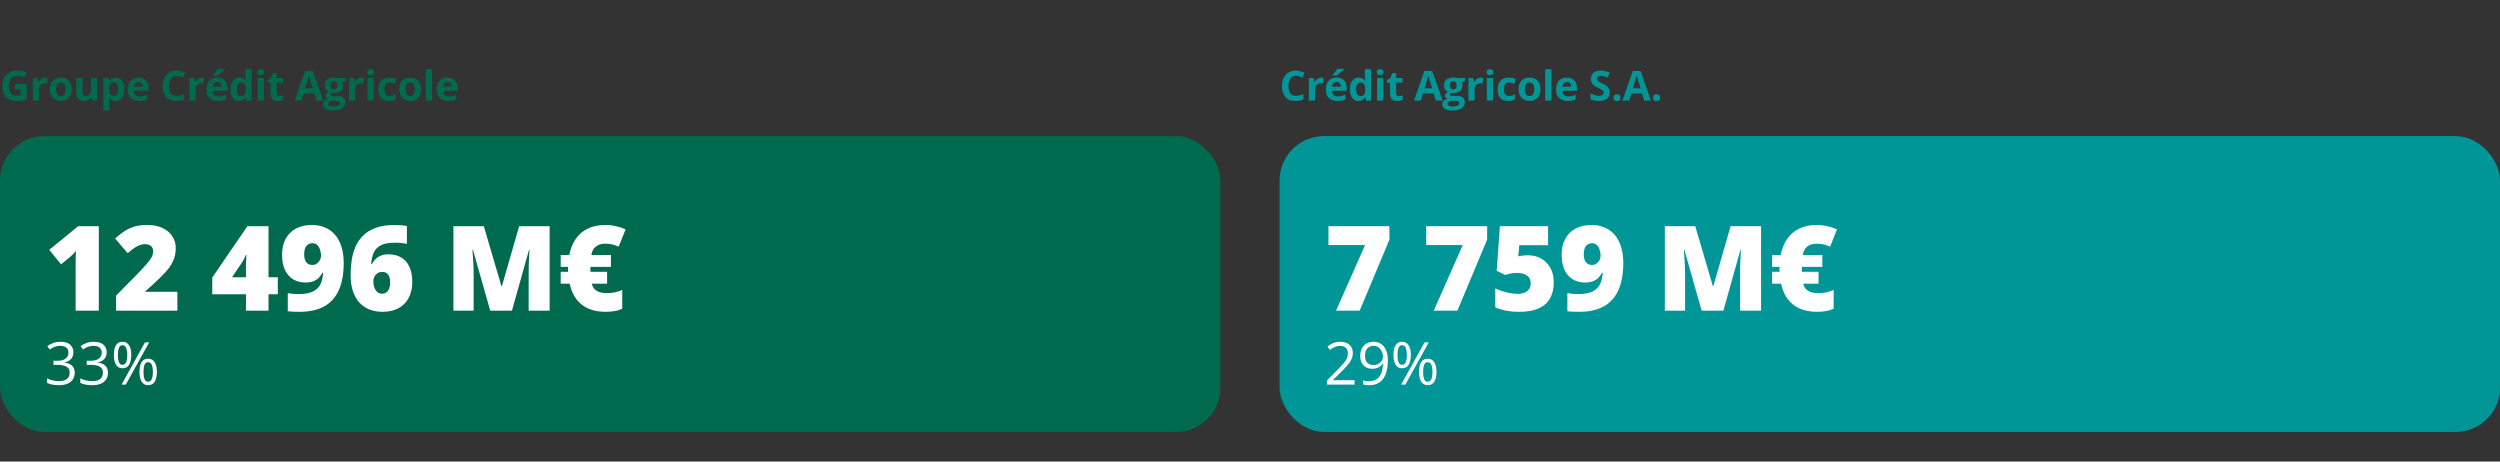
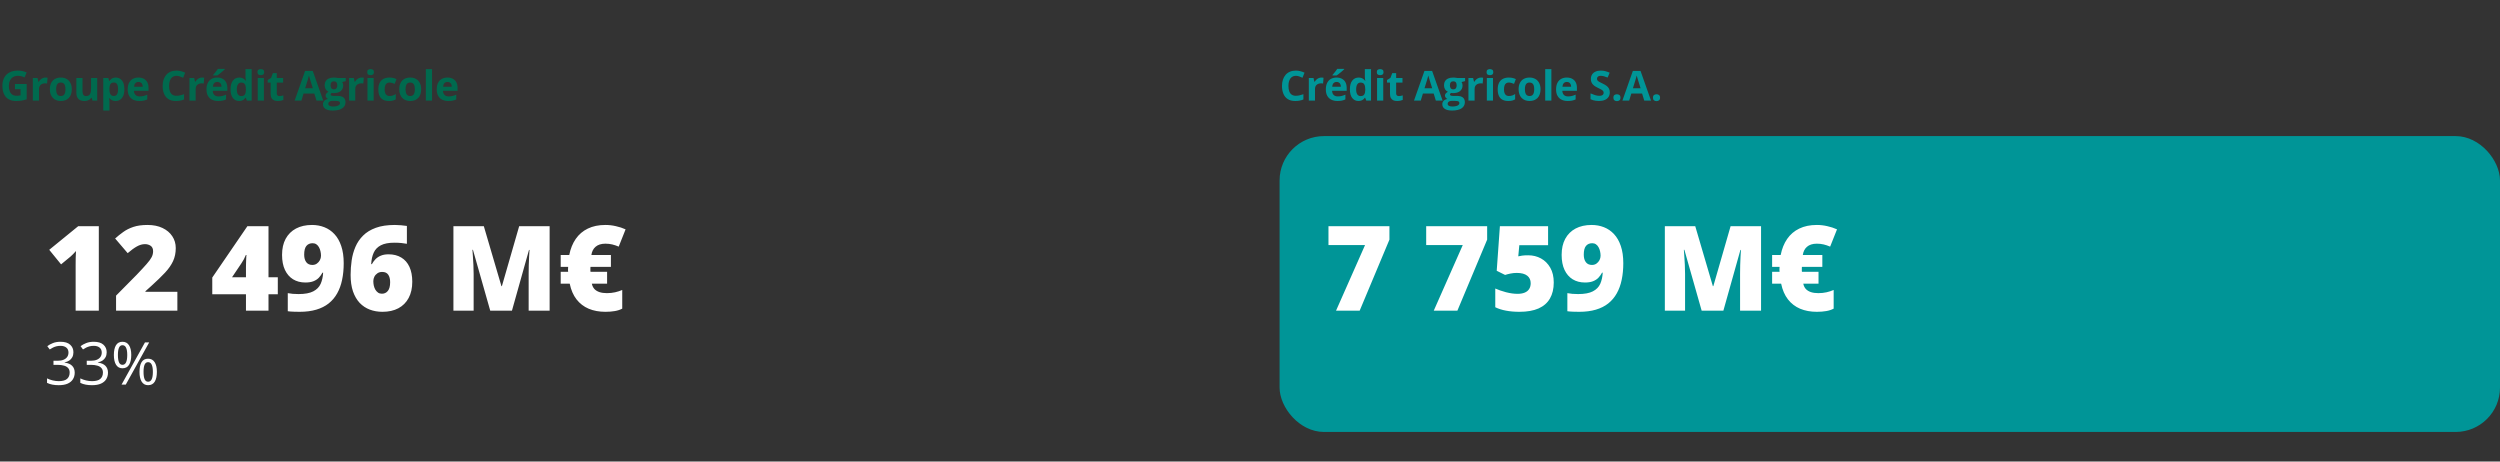
<svg xmlns="http://www.w3.org/2000/svg" width="845" height="156" viewBox="0 0 845 156" fill="none">
  <rect x="0" y="0" width="845" height="156" fill="#333333" stroke="none" />
  <path d="M5.052 28.388H9.017V33.569C8.493 33.742 7.948 33.882 7.383 33.986C6.818 34.087 6.177 34.137 5.462 34.137C4.468 34.137 3.625 33.941 2.933 33.549C2.24 33.157 1.714 32.578 1.354 31.812C0.993 31.047 0.813 30.106 0.813 28.989C0.813 27.941 1.014 27.034 1.415 26.269C1.821 25.503 2.411 24.91 3.186 24.491C3.965 24.072 4.915 23.862 6.036 23.862C6.565 23.862 7.087 23.919 7.602 24.033C8.117 24.147 8.584 24.295 9.003 24.477L8.299 26.173C7.993 26.018 7.645 25.888 7.253 25.783C6.861 25.678 6.451 25.626 6.022 25.626C5.407 25.626 4.872 25.767 4.416 26.05C3.965 26.332 3.614 26.729 3.363 27.239C3.117 27.745 2.994 28.342 2.994 29.03C2.994 29.682 3.083 30.261 3.261 30.767C3.438 31.268 3.719 31.662 4.102 31.949C4.484 32.232 4.983 32.373 5.599 32.373C5.899 32.373 6.152 32.359 6.357 32.332C6.567 32.3 6.763 32.268 6.945 32.236V30.151H5.052V28.388ZM15.364 26.214C15.469 26.214 15.589 26.221 15.726 26.234C15.867 26.244 15.981 26.257 16.068 26.275L15.911 28.23C15.842 28.208 15.744 28.192 15.617 28.183C15.494 28.169 15.387 28.162 15.296 28.162C15.027 28.162 14.765 28.196 14.509 28.265C14.259 28.333 14.033 28.445 13.833 28.6C13.632 28.75 13.473 28.951 13.354 29.201C13.24 29.447 13.183 29.75 13.183 30.11V34H11.098V26.357H12.677L12.985 27.643H13.088C13.238 27.383 13.425 27.146 13.648 26.932C13.876 26.713 14.133 26.54 14.421 26.412C14.712 26.28 15.027 26.214 15.364 26.214ZM24.261 30.165C24.261 30.803 24.174 31.368 24.001 31.86C23.833 32.352 23.584 32.77 23.256 33.111C22.933 33.449 22.541 33.704 22.08 33.877C21.625 34.05 21.11 34.137 20.535 34.137C19.998 34.137 19.503 34.05 19.052 33.877C18.605 33.704 18.216 33.449 17.883 33.111C17.555 32.77 17.3 32.352 17.117 31.86C16.94 31.368 16.851 30.803 16.851 30.165C16.851 29.317 17.001 28.6 17.302 28.012C17.603 27.424 18.031 26.977 18.587 26.672C19.143 26.366 19.806 26.214 20.576 26.214C21.292 26.214 21.925 26.366 22.477 26.672C23.033 26.977 23.468 27.424 23.782 28.012C24.102 28.6 24.261 29.317 24.261 30.165ZM18.977 30.165C18.977 30.666 19.032 31.088 19.141 31.43C19.25 31.771 19.421 32.029 19.654 32.202C19.886 32.375 20.189 32.462 20.563 32.462C20.932 32.462 21.23 32.375 21.458 32.202C21.691 32.029 21.859 31.771 21.964 31.43C22.073 31.088 22.128 30.666 22.128 30.165C22.128 29.659 22.073 29.24 21.964 28.907C21.859 28.57 21.691 28.317 21.458 28.148C21.226 27.98 20.923 27.895 20.549 27.895C19.998 27.895 19.597 28.085 19.346 28.463C19.1 28.841 18.977 29.409 18.977 30.165ZM32.857 26.357V34H31.258L30.977 33.023H30.868C30.704 33.282 30.499 33.494 30.253 33.658C30.007 33.822 29.736 33.943 29.439 34.02C29.143 34.098 28.835 34.137 28.517 34.137C27.97 34.137 27.493 34.041 27.088 33.85C26.682 33.654 26.366 33.351 26.138 32.94C25.914 32.53 25.803 31.997 25.803 31.341V26.357H27.888V30.821C27.888 31.368 27.986 31.781 28.182 32.059C28.378 32.337 28.69 32.476 29.118 32.476C29.542 32.476 29.875 32.38 30.116 32.188C30.358 31.992 30.526 31.708 30.622 31.334C30.722 30.956 30.772 30.495 30.772 29.953V26.357H32.857ZM39.157 26.214C40.018 26.214 40.713 26.549 41.242 27.219C41.775 27.889 42.042 28.871 42.042 30.165C42.042 31.031 41.916 31.76 41.666 32.352C41.415 32.94 41.069 33.385 40.627 33.685C40.184 33.986 39.676 34.137 39.102 34.137C38.733 34.137 38.416 34.091 38.152 34C37.888 33.904 37.662 33.783 37.475 33.638C37.288 33.487 37.127 33.328 36.99 33.159H36.88C36.917 33.342 36.944 33.528 36.962 33.72C36.981 33.911 36.99 34.098 36.99 34.28V37.363H34.905V26.357H36.6L36.894 27.349H36.99C37.127 27.144 37.293 26.954 37.489 26.781C37.685 26.608 37.919 26.471 38.193 26.371C38.471 26.266 38.792 26.214 39.157 26.214ZM38.487 27.882C38.122 27.882 37.833 27.957 37.619 28.107C37.404 28.258 37.247 28.483 37.147 28.784C37.051 29.085 36.999 29.465 36.99 29.926V30.151C36.99 30.644 37.035 31.061 37.127 31.402C37.222 31.744 37.38 32.004 37.598 32.182C37.822 32.359 38.127 32.448 38.514 32.448C38.833 32.448 39.095 32.359 39.3 32.182C39.505 32.004 39.658 31.744 39.758 31.402C39.863 31.056 39.916 30.634 39.916 30.138C39.916 29.39 39.799 28.828 39.567 28.449C39.334 28.071 38.974 27.882 38.487 27.882ZM46.776 26.214C47.482 26.214 48.09 26.351 48.601 26.624C49.111 26.893 49.505 27.285 49.783 27.8C50.061 28.315 50.2 28.944 50.2 29.686V30.698H45.272C45.294 31.286 45.47 31.749 45.798 32.086C46.131 32.419 46.591 32.585 47.179 32.585C47.666 32.585 48.113 32.535 48.519 32.435C48.924 32.334 49.341 32.184 49.77 31.983V33.597C49.392 33.783 48.995 33.92 48.58 34.007C48.17 34.093 47.671 34.137 47.083 34.137C46.318 34.137 45.639 33.995 45.046 33.713C44.458 33.43 43.996 33 43.658 32.421C43.326 31.842 43.159 31.113 43.159 30.233C43.159 29.34 43.31 28.597 43.611 28.005C43.916 27.408 44.34 26.961 44.882 26.665C45.424 26.364 46.056 26.214 46.776 26.214ZM46.789 27.697C46.384 27.697 46.046 27.827 45.778 28.087C45.513 28.347 45.361 28.755 45.319 29.311H48.245C48.241 29.001 48.184 28.725 48.074 28.483C47.97 28.242 47.81 28.05 47.596 27.909C47.386 27.768 47.117 27.697 46.789 27.697ZM59.662 25.626C59.256 25.626 58.896 25.706 58.581 25.865C58.272 26.02 58.01 26.246 57.795 26.542C57.586 26.838 57.426 27.196 57.317 27.615C57.208 28.035 57.153 28.506 57.153 29.03C57.153 29.737 57.239 30.34 57.413 30.842C57.59 31.338 57.864 31.719 58.233 31.983C58.602 32.243 59.078 32.373 59.662 32.373C60.067 32.373 60.473 32.328 60.878 32.236C61.289 32.145 61.733 32.015 62.211 31.847V33.624C61.769 33.806 61.334 33.936 60.906 34.014C60.477 34.096 59.997 34.137 59.463 34.137C58.433 34.137 57.586 33.925 56.92 33.501C56.26 33.073 55.77 32.476 55.451 31.71C55.132 30.94 54.972 30.042 54.972 29.017C54.972 28.26 55.075 27.567 55.28 26.939C55.485 26.31 55.786 25.765 56.182 25.305C56.579 24.844 57.069 24.489 57.652 24.238C58.235 23.988 58.905 23.862 59.662 23.862C60.158 23.862 60.655 23.926 61.152 24.054C61.653 24.177 62.132 24.348 62.587 24.566L61.904 26.289C61.53 26.111 61.154 25.956 60.776 25.824C60.398 25.692 60.026 25.626 59.662 25.626ZM68.306 26.214C68.411 26.214 68.531 26.221 68.668 26.234C68.809 26.244 68.923 26.257 69.01 26.275L68.853 28.23C68.784 28.208 68.686 28.192 68.559 28.183C68.436 28.169 68.329 28.162 68.237 28.162C67.969 28.162 67.707 28.196 67.451 28.265C67.201 28.333 66.975 28.445 66.775 28.6C66.574 28.75 66.415 28.951 66.296 29.201C66.182 29.447 66.125 29.75 66.125 30.11V34H64.04V26.357H65.619L65.927 27.643H66.029C66.18 27.383 66.367 27.146 66.59 26.932C66.818 26.713 67.075 26.54 67.362 26.412C67.654 26.28 67.969 26.214 68.306 26.214ZM73.409 26.214C74.115 26.214 74.724 26.351 75.234 26.624C75.745 26.893 76.139 27.285 76.417 27.8C76.695 28.315 76.834 28.944 76.834 29.686V30.698H71.905C71.928 31.286 72.103 31.749 72.431 32.086C72.764 32.419 73.224 32.585 73.812 32.585C74.3 32.585 74.746 32.535 75.152 32.435C75.558 32.334 75.975 32.184 76.403 31.983V33.597C76.025 33.783 75.628 33.92 75.214 34.007C74.803 34.093 74.305 34.137 73.717 34.137C72.951 34.137 72.272 33.995 71.68 33.713C71.092 33.43 70.629 33 70.292 32.421C69.959 31.842 69.793 31.113 69.793 30.233C69.793 29.34 69.943 28.597 70.244 28.005C70.549 27.408 70.973 26.961 71.515 26.665C72.058 26.364 72.689 26.214 73.409 26.214ZM73.423 27.697C73.017 27.697 72.68 27.827 72.411 28.087C72.147 28.347 71.994 28.755 71.953 29.311H74.879C74.874 29.001 74.817 28.725 74.708 28.483C74.603 28.242 74.443 28.05 74.229 27.909C74.02 27.768 73.751 27.697 73.423 27.697ZM75.993 23.274V23.418C75.861 23.546 75.688 23.703 75.473 23.89C75.259 24.076 75.029 24.273 74.783 24.477C74.537 24.678 74.295 24.872 74.058 25.059C73.821 25.241 73.614 25.394 73.436 25.517H72.049V25.332C72.199 25.159 72.372 24.954 72.568 24.717C72.769 24.475 72.967 24.227 73.163 23.972C73.359 23.716 73.523 23.484 73.655 23.274H75.993ZM80.809 34.137C79.957 34.137 79.262 33.804 78.724 33.139C78.191 32.469 77.924 31.487 77.924 30.192C77.924 28.884 78.195 27.895 78.738 27.226C79.28 26.551 79.989 26.214 80.864 26.214C81.228 26.214 81.549 26.264 81.828 26.364C82.106 26.465 82.345 26.599 82.545 26.768C82.75 26.936 82.924 27.125 83.065 27.335H83.133C83.106 27.189 83.072 26.975 83.031 26.692C82.994 26.405 82.976 26.111 82.976 25.811V23.363H85.068V34H83.468L83.065 33.009H82.976C82.844 33.218 82.677 33.41 82.477 33.583C82.281 33.752 82.046 33.886 81.773 33.986C81.499 34.087 81.178 34.137 80.809 34.137ZM81.54 32.476C82.11 32.476 82.511 32.307 82.744 31.97C82.981 31.628 83.106 31.115 83.12 30.432V30.206C83.12 29.463 83.006 28.896 82.778 28.504C82.55 28.107 82.126 27.909 81.506 27.909C81.046 27.909 80.686 28.107 80.426 28.504C80.166 28.9 80.037 29.472 80.037 30.22C80.037 30.967 80.166 31.53 80.426 31.908C80.691 32.286 81.062 32.476 81.54 32.476ZM89.193 26.357V34H87.108V26.357H89.193ZM88.154 23.363C88.464 23.363 88.731 23.436 88.954 23.582C89.177 23.723 89.289 23.99 89.289 24.382C89.289 24.769 89.177 25.038 88.954 25.189C88.731 25.334 88.464 25.407 88.154 25.407C87.84 25.407 87.571 25.334 87.348 25.189C87.129 25.038 87.02 24.769 87.02 24.382C87.02 23.99 87.129 23.723 87.348 23.582C87.571 23.436 87.84 23.363 88.154 23.363ZM94.468 32.476C94.695 32.476 94.916 32.453 95.13 32.407C95.349 32.362 95.566 32.305 95.78 32.236V33.788C95.557 33.888 95.279 33.97 94.946 34.034C94.618 34.102 94.258 34.137 93.866 34.137C93.41 34.137 93 34.064 92.635 33.918C92.275 33.768 91.991 33.51 91.781 33.145C91.576 32.776 91.473 32.264 91.473 31.607V27.923H90.475V27.041L91.624 26.344L92.225 24.73H93.558V26.357H95.698V27.923H93.558V31.607C93.558 31.899 93.64 32.118 93.804 32.264C93.973 32.405 94.194 32.476 94.468 32.476ZM106.971 34L106.246 31.621H102.603L101.878 34H99.595L103.122 23.965H105.713L109.254 34H106.971ZM105.74 29.844L105.016 27.52C104.97 27.365 104.908 27.166 104.831 26.925C104.758 26.679 104.683 26.43 104.605 26.18C104.533 25.924 104.473 25.703 104.428 25.517C104.382 25.703 104.318 25.936 104.236 26.214C104.159 26.487 104.084 26.747 104.011 26.993C103.938 27.239 103.885 27.415 103.853 27.52L103.136 29.844H105.74ZM112.45 37.363C111.383 37.363 110.568 37.176 110.003 36.803C109.442 36.434 109.162 35.914 109.162 35.244C109.162 34.784 109.305 34.399 109.592 34.089C109.879 33.779 110.301 33.558 110.857 33.426C110.643 33.335 110.456 33.187 110.296 32.981C110.137 32.772 110.057 32.551 110.057 32.318C110.057 32.027 110.142 31.785 110.31 31.594C110.479 31.398 110.723 31.206 111.042 31.02C110.641 30.846 110.322 30.568 110.085 30.186C109.852 29.803 109.736 29.352 109.736 28.832C109.736 28.276 109.857 27.804 110.098 27.417C110.344 27.025 110.7 26.727 111.165 26.521C111.634 26.316 112.204 26.214 112.874 26.214C113.015 26.214 113.179 26.223 113.366 26.241C113.553 26.259 113.724 26.28 113.879 26.303C114.038 26.326 114.145 26.344 114.2 26.357H116.866V27.417L115.67 27.725C115.779 27.893 115.861 28.073 115.916 28.265C115.97 28.456 115.998 28.659 115.998 28.873C115.998 29.693 115.711 30.334 115.136 30.794C114.567 31.25 113.774 31.477 112.757 31.477C112.516 31.464 112.288 31.446 112.074 31.423C111.969 31.505 111.889 31.591 111.835 31.683C111.78 31.774 111.753 31.869 111.753 31.97C111.753 32.07 111.794 32.154 111.876 32.223C111.962 32.286 112.09 32.337 112.258 32.373C112.432 32.405 112.646 32.421 112.901 32.421H114.2C115.038 32.421 115.676 32.601 116.114 32.961C116.556 33.321 116.777 33.85 116.777 34.547C116.777 35.44 116.403 36.133 115.656 36.625C114.913 37.117 113.844 37.363 112.45 37.363ZM112.539 36.003C113.035 36.003 113.462 35.955 113.817 35.859C114.177 35.768 114.453 35.636 114.644 35.463C114.836 35.294 114.931 35.092 114.931 34.855C114.931 34.663 114.874 34.51 114.76 34.397C114.651 34.287 114.482 34.21 114.254 34.164C114.031 34.118 113.744 34.096 113.393 34.096H112.313C112.058 34.096 111.828 34.137 111.623 34.219C111.422 34.301 111.263 34.415 111.144 34.56C111.026 34.711 110.966 34.884 110.966 35.08C110.966 35.367 111.103 35.593 111.377 35.757C111.655 35.921 112.042 36.003 112.539 36.003ZM112.874 30.206C113.266 30.206 113.553 30.085 113.735 29.844C113.917 29.602 114.008 29.274 114.008 28.859C114.008 28.399 113.913 28.055 113.721 27.827C113.534 27.595 113.252 27.479 112.874 27.479C112.491 27.479 112.204 27.595 112.012 27.827C111.821 28.055 111.725 28.399 111.725 28.859C111.725 29.274 111.819 29.602 112.005 29.844C112.197 30.085 112.486 30.206 112.874 30.206ZM122.256 26.214C122.361 26.214 122.482 26.221 122.618 26.234C122.76 26.244 122.874 26.257 122.96 26.275L122.803 28.23C122.735 28.208 122.637 28.192 122.509 28.183C122.386 28.169 122.279 28.162 122.188 28.162C121.919 28.162 121.657 28.196 121.402 28.265C121.151 28.333 120.925 28.445 120.725 28.6C120.524 28.75 120.365 28.951 120.246 29.201C120.132 29.447 120.075 29.75 120.075 30.11V34H117.99V26.357H119.57L119.877 27.643H119.98C120.13 27.383 120.317 27.146 120.54 26.932C120.768 26.713 121.026 26.54 121.313 26.412C121.604 26.28 121.919 26.214 122.256 26.214ZM126.293 26.357V34H124.208V26.357H126.293ZM125.254 23.363C125.564 23.363 125.83 23.436 126.054 23.582C126.277 23.723 126.389 23.99 126.389 24.382C126.389 24.769 126.277 25.038 126.054 25.189C125.83 25.334 125.564 25.407 125.254 25.407C124.939 25.407 124.67 25.334 124.447 25.189C124.228 25.038 124.119 24.769 124.119 24.382C124.119 23.99 124.228 23.723 124.447 23.582C124.67 23.436 124.939 23.363 125.254 23.363ZM131.451 34.137C130.694 34.137 130.049 34 129.516 33.727C128.983 33.449 128.577 33.02 128.299 32.441C128.021 31.863 127.882 31.122 127.882 30.22C127.882 29.285 128.04 28.524 128.354 27.936C128.673 27.344 129.113 26.909 129.673 26.631C130.238 26.353 130.892 26.214 131.635 26.214C132.164 26.214 132.62 26.266 133.002 26.371C133.39 26.471 133.727 26.592 134.014 26.733L133.399 28.347C133.071 28.215 132.765 28.107 132.483 28.025C132.2 27.939 131.918 27.895 131.635 27.895C131.271 27.895 130.968 27.982 130.726 28.155C130.485 28.324 130.305 28.579 130.186 28.921C130.068 29.263 130.008 29.691 130.008 30.206C130.008 30.712 130.072 31.131 130.2 31.464C130.327 31.797 130.512 32.045 130.753 32.209C130.995 32.368 131.289 32.448 131.635 32.448C132.068 32.448 132.453 32.391 132.791 32.277C133.128 32.159 133.456 31.995 133.775 31.785V33.569C133.456 33.77 133.121 33.913 132.77 34C132.424 34.091 131.984 34.137 131.451 34.137ZM142.358 30.165C142.358 30.803 142.271 31.368 142.098 31.86C141.929 32.352 141.681 32.77 141.353 33.111C141.029 33.449 140.637 33.704 140.177 33.877C139.721 34.05 139.206 34.137 138.632 34.137C138.094 34.137 137.6 34.05 137.149 33.877C136.702 33.704 136.312 33.449 135.98 33.111C135.652 32.77 135.396 32.352 135.214 31.86C135.036 31.368 134.947 30.803 134.947 30.165C134.947 29.317 135.098 28.6 135.399 28.012C135.699 27.424 136.128 26.977 136.684 26.672C137.24 26.366 137.903 26.214 138.673 26.214C139.388 26.214 140.022 26.366 140.573 26.672C141.129 26.977 141.565 27.424 141.879 28.012C142.198 28.6 142.358 29.317 142.358 30.165ZM137.073 30.165C137.073 30.666 137.128 31.088 137.237 31.43C137.347 31.771 137.518 32.029 137.75 32.202C137.983 32.375 138.286 32.462 138.659 32.462C139.028 32.462 139.327 32.375 139.555 32.202C139.787 32.029 139.956 31.771 140.061 31.43C140.17 31.088 140.225 30.666 140.225 30.165C140.225 29.659 140.17 29.24 140.061 28.907C139.956 28.57 139.787 28.317 139.555 28.148C139.322 27.98 139.019 27.895 138.646 27.895C138.094 27.895 137.693 28.085 137.443 28.463C137.196 28.841 137.073 29.409 137.073 30.165ZM146.025 34H143.94V23.363H146.025V34ZM151.231 26.214C151.937 26.214 152.546 26.351 153.056 26.624C153.567 26.893 153.961 27.285 154.239 27.8C154.517 28.315 154.656 28.944 154.656 29.686V30.698H149.727C149.75 31.286 149.925 31.749 150.253 32.086C150.586 32.419 151.046 32.585 151.634 32.585C152.122 32.585 152.568 32.535 152.974 32.435C153.38 32.334 153.797 32.184 154.225 31.983V33.597C153.847 33.783 153.45 33.92 153.036 34.007C152.625 34.093 152.126 34.137 151.539 34.137C150.773 34.137 150.094 33.995 149.501 33.713C148.914 33.43 148.451 33 148.114 32.421C147.781 31.842 147.615 31.113 147.615 30.233C147.615 29.34 147.765 28.597 148.066 28.005C148.371 27.408 148.795 26.961 149.337 26.665C149.88 26.364 150.511 26.214 151.231 26.214ZM151.245 27.697C150.839 27.697 150.502 27.827 150.233 28.087C149.969 28.347 149.816 28.755 149.775 29.311H152.701C152.696 29.001 152.639 28.725 152.53 28.483C152.425 28.242 152.265 28.05 152.051 27.909C151.842 27.768 151.573 27.697 151.245 27.697Z" fill="#006A4E" />
-   <rect y="46" width="412.5" height="100" rx="15" fill="#006A4E" />
  <path d="M33.398 105H25.566V90.879C25.566 90.618 25.566 90.143 25.566 89.453C25.566 88.75 25.573 87.975 25.586 87.129C25.612 86.283 25.645 85.521 25.684 84.844C25.345 85.247 25.026 85.592 24.727 85.879C24.44 86.165 24.16 86.432 23.887 86.68L20.645 89.356L16.641 84.434L26.445 76.445H33.398V105ZM59.952 105H39.229V99.922L46.202 92.871C47.647 91.361 48.767 90.15 49.561 89.238C50.368 88.327 50.935 87.552 51.26 86.914C51.586 86.276 51.748 85.612 51.748 84.922C51.748 84.076 51.475 83.463 50.928 83.086C50.381 82.708 49.737 82.519 48.995 82.519C48.096 82.519 47.185 82.78 46.26 83.301C45.349 83.809 44.313 84.564 43.155 85.566L38.916 80.606C39.776 79.837 40.687 79.108 41.651 78.418C42.614 77.715 43.754 77.142 45.069 76.699C46.384 76.257 47.985 76.035 49.873 76.035C51.813 76.035 53.493 76.374 54.913 77.051C56.345 77.728 57.452 78.659 58.233 79.844C59.014 81.016 59.405 82.35 59.405 83.848C59.405 85.501 59.099 86.979 58.487 88.281C57.888 89.57 56.983 90.866 55.772 92.168C54.561 93.457 53.05 94.922 51.241 96.562L49.151 98.438V98.633H59.952V105ZM93.898 99.473H90.753V105H83.136V99.473H71.749V93.809L83.624 76.445H90.753V93.711H93.898V99.473ZM83.136 93.711V90.391C83.136 90.091 83.142 89.713 83.156 89.258C83.168 88.802 83.181 88.346 83.195 87.891C83.221 87.422 83.24 87.031 83.253 86.719C83.279 86.393 83.299 86.217 83.312 86.191H83.097C82.85 86.777 82.622 87.266 82.413 87.656C82.205 88.034 81.931 88.483 81.593 89.004L78.429 93.711H83.136ZM116.173 88.965C116.173 91.009 115.991 92.884 115.627 94.59C115.275 96.296 114.722 97.819 113.966 99.16C113.224 100.488 112.267 101.621 111.095 102.559C109.923 103.483 108.524 104.186 106.896 104.668C105.268 105.15 103.393 105.391 101.271 105.391C100.685 105.391 100.002 105.378 99.22 105.352C98.452 105.326 97.801 105.273 97.267 105.195V99.082C97.827 99.173 98.387 99.251 98.947 99.316C99.507 99.368 100.158 99.394 100.9 99.394C103.048 99.394 104.709 99.088 105.88 98.477C107.065 97.865 107.899 97.018 108.38 95.938C108.862 94.844 109.142 93.587 109.22 92.168H108.986C108.647 92.806 108.237 93.379 107.755 93.887C107.274 94.382 106.668 94.772 105.939 95.059C105.21 95.345 104.305 95.488 103.224 95.488C101.623 95.488 100.229 95.124 99.044 94.394C97.873 93.665 96.961 92.611 96.31 91.231C95.659 89.837 95.334 88.144 95.334 86.152C95.334 84.03 95.737 82.22 96.544 80.723C97.365 79.212 98.53 78.053 100.041 77.246C101.564 76.439 103.374 76.035 105.47 76.035C106.955 76.035 108.341 76.289 109.63 76.797C110.933 77.305 112.072 78.086 113.048 79.141C114.025 80.182 114.787 81.517 115.334 83.144C115.893 84.772 116.173 86.712 116.173 88.965ZM105.666 82.207C104.767 82.207 104.064 82.513 103.556 83.125C103.061 83.737 102.814 84.72 102.814 86.074C102.814 87.142 103.048 87.988 103.517 88.613C103.986 89.238 104.676 89.551 105.588 89.551C106.16 89.551 106.662 89.401 107.091 89.102C107.534 88.789 107.879 88.398 108.127 87.93C108.374 87.448 108.498 86.953 108.498 86.445C108.498 85.938 108.439 85.436 108.322 84.941C108.218 84.434 108.048 83.978 107.814 83.574C107.593 83.158 107.3 82.826 106.935 82.578C106.584 82.331 106.16 82.207 105.666 82.207ZM118.508 92.93C118.508 91.289 118.625 89.662 118.859 88.047C119.094 86.419 119.517 84.889 120.129 83.457C120.741 82.012 121.607 80.736 122.727 79.629C123.846 78.509 125.285 77.63 127.043 76.992C128.801 76.354 130.943 76.035 133.469 76.035C134.029 76.035 134.712 76.068 135.52 76.133C136.327 76.198 136.997 76.276 137.531 76.367V82.402C136.997 82.298 136.398 82.213 135.734 82.148C135.07 82.07 134.257 82.031 133.293 82.031C131.366 82.031 129.842 82.324 128.723 82.91C127.616 83.483 126.815 84.31 126.32 85.391C125.826 86.471 125.539 87.767 125.461 89.277H125.695C126.034 88.652 126.444 88.092 126.926 87.598C127.421 87.09 128.026 86.693 128.742 86.406C129.458 86.107 130.324 85.957 131.34 85.957C133.007 85.957 134.439 86.322 135.637 87.051C136.835 87.767 137.753 88.815 138.391 90.195C139.029 91.576 139.348 93.255 139.348 95.234C139.348 97.37 138.938 99.199 138.117 100.723C137.31 102.233 136.151 103.392 134.641 104.199C133.143 104.993 131.353 105.391 129.27 105.391C127.733 105.391 126.307 105.143 124.992 104.648C123.69 104.154 122.551 103.398 121.574 102.383C120.611 101.354 119.855 100.059 119.309 98.496C118.775 96.921 118.508 95.065 118.508 92.93ZM129.094 99.277C129.914 99.277 130.578 98.965 131.086 98.34C131.607 97.715 131.867 96.732 131.867 95.391C131.867 94.31 131.652 93.463 131.223 92.852C130.806 92.227 130.122 91.914 129.172 91.914C128.534 91.914 127.993 92.07 127.551 92.383C127.108 92.682 126.77 93.066 126.535 93.535C126.301 94.004 126.184 94.492 126.184 95C126.184 95.508 126.236 96.016 126.34 96.523C126.457 97.031 126.633 97.493 126.867 97.91C127.115 98.314 127.421 98.646 127.785 98.906C128.15 99.154 128.586 99.277 129.094 99.277ZM165.696 105L159.856 84.434H159.68C159.733 84.967 159.785 85.69 159.837 86.602C159.902 87.513 159.96 88.496 160.012 89.551C160.065 90.606 160.091 91.621 160.091 92.598V105H153.255V76.445H163.528L169.485 96.719H169.641L175.481 76.445H185.774V105H178.684V92.481C178.684 91.582 178.697 90.618 178.723 89.59C178.762 88.548 178.802 87.572 178.841 86.66C178.893 85.736 178.938 85.007 178.977 84.473H178.802L173.04 105H165.696ZM204.632 76.035C205.817 76.035 206.995 76.172 208.167 76.445C209.352 76.706 210.446 77.064 211.448 77.519L209.124 83.359C208.369 83.034 207.633 82.787 206.917 82.617C206.201 82.448 205.439 82.363 204.632 82.363C203.903 82.363 203.258 82.454 202.698 82.637C202.152 82.819 201.683 83.079 201.292 83.418C200.902 83.757 200.589 84.16 200.355 84.629C200.12 85.098 199.964 85.618 199.886 86.191H206.488V90.195H199.593C199.58 90.273 199.567 90.391 199.554 90.547C199.554 90.69 199.554 90.853 199.554 91.035C199.554 91.204 199.554 91.361 199.554 91.504C199.567 91.647 199.58 91.771 199.593 91.875H205.198V95.879H200.042C200.185 96.595 200.472 97.194 200.902 97.676C201.344 98.144 201.917 98.496 202.62 98.731C203.336 98.965 204.17 99.082 205.12 99.082C206.123 99.082 207.054 98.984 207.913 98.789C208.773 98.594 209.573 98.333 210.316 98.008V104.316C209.626 104.694 208.799 104.967 207.835 105.137C206.885 105.306 205.817 105.391 204.632 105.391C202.523 105.391 200.641 105.046 198.988 104.355C197.334 103.652 195.96 102.598 194.866 101.191C193.773 99.785 193.004 98.014 192.562 95.879H189.515V91.875H192.034C192.021 91.771 192.008 91.641 191.995 91.484C191.995 91.315 191.995 91.165 191.995 91.035C191.995 90.879 192.002 90.703 192.015 90.508C192.028 90.312 192.034 90.208 192.034 90.195H189.515V86.191H192.405C192.822 84.082 193.551 82.272 194.593 80.762C195.648 79.238 197.008 78.073 198.675 77.266C200.355 76.445 202.34 76.035 204.632 76.035Z" fill="white" />
  <path d="M24.814 119.053C24.814 119.691 24.691 120.244 24.443 120.713C24.196 121.182 23.851 121.566 23.408 121.865C22.965 122.158 22.445 122.363 21.846 122.48V122.559C22.979 122.702 23.828 123.066 24.395 123.652C24.967 124.238 25.254 125.007 25.254 125.957C25.254 126.784 25.059 127.516 24.668 128.154C24.284 128.792 23.691 129.294 22.891 129.658C22.096 130.016 21.078 130.195 19.834 130.195C19.079 130.195 18.379 130.133 17.734 130.01C17.096 129.893 16.484 129.694 15.898 129.414V127.891C16.491 128.184 17.135 128.415 17.832 128.584C18.529 128.747 19.203 128.828 19.854 128.828C21.156 128.828 22.096 128.571 22.676 128.057C23.255 127.536 23.545 126.826 23.545 125.928C23.545 125.309 23.382 124.811 23.057 124.434C22.738 124.049 22.275 123.77 21.67 123.594C21.071 123.411 20.348 123.32 19.502 123.32H18.076V121.934H19.512C20.287 121.934 20.944 121.82 21.484 121.592C22.025 121.364 22.435 121.045 22.715 120.635C23.001 120.218 23.145 119.727 23.145 119.16C23.145 118.438 22.904 117.881 22.422 117.49C21.94 117.093 21.286 116.895 20.459 116.895C19.951 116.895 19.489 116.947 19.072 117.051C18.656 117.155 18.265 117.298 17.9 117.48C17.536 117.663 17.171 117.874 16.807 118.115L15.986 117.002C16.507 116.598 17.142 116.25 17.891 115.957C18.639 115.664 19.489 115.518 20.439 115.518C21.898 115.518 22.991 115.85 23.721 116.514C24.45 117.178 24.814 118.024 24.814 119.053ZM36.06 119.053C36.06 119.691 35.936 120.244 35.689 120.713C35.441 121.182 35.096 121.566 34.654 121.865C34.211 122.158 33.69 122.363 33.091 122.48V122.559C34.224 122.702 35.073 123.066 35.64 123.652C36.213 124.238 36.499 125.007 36.499 125.957C36.499 126.784 36.304 127.516 35.913 128.154C35.529 128.792 34.937 129.294 34.136 129.658C33.342 130.016 32.323 130.195 31.079 130.195C30.324 130.195 29.624 130.133 28.98 130.01C28.342 129.893 27.73 129.694 27.144 129.414V127.891C27.736 128.184 28.381 128.415 29.077 128.584C29.774 128.747 30.448 128.828 31.099 128.828C32.401 128.828 33.342 128.571 33.921 128.057C34.501 127.536 34.79 126.826 34.79 125.928C34.79 125.309 34.627 124.811 34.302 124.434C33.983 124.049 33.521 123.77 32.915 123.594C32.316 123.411 31.594 123.32 30.747 123.32H29.322V121.934H30.757C31.532 121.934 32.189 121.82 32.73 121.592C33.27 121.364 33.68 121.045 33.96 120.635C34.247 120.218 34.39 119.727 34.39 119.16C34.39 118.438 34.149 117.881 33.667 117.49C33.185 117.093 32.531 116.895 31.704 116.895C31.197 116.895 30.734 116.947 30.318 117.051C29.901 117.155 29.51 117.298 29.146 117.48C28.781 117.663 28.416 117.874 28.052 118.115L27.232 117.002C27.753 116.598 28.387 116.25 29.136 115.957C29.885 115.664 30.734 115.518 31.685 115.518C33.143 115.518 34.237 115.85 34.966 116.514C35.695 117.178 36.06 118.024 36.06 119.053ZM41.387 115.518C42.364 115.518 43.103 115.908 43.604 116.689C44.112 117.464 44.366 118.561 44.366 119.98C44.366 121.4 44.121 122.507 43.633 123.301C43.145 124.089 42.396 124.482 41.387 124.482C40.45 124.482 39.73 124.089 39.229 123.301C38.734 122.507 38.487 121.4 38.487 119.98C38.487 118.561 38.724 117.464 39.2 116.689C39.675 115.908 40.404 115.518 41.387 115.518ZM41.387 116.68C40.86 116.68 40.472 116.956 40.225 117.51C39.978 118.057 39.854 118.88 39.854 119.98C39.854 121.081 39.978 121.911 40.225 122.471C40.472 123.031 40.86 123.311 41.387 123.311C41.934 123.311 42.341 123.031 42.608 122.471C42.875 121.911 43.008 121.081 43.008 119.98C43.008 118.887 42.875 118.063 42.608 117.51C42.347 116.956 41.941 116.68 41.387 116.68ZM50.43 115.723L42.51 130H41.084L49.004 115.723H50.43ZM50.049 121.24C51.019 121.24 51.758 121.631 52.266 122.412C52.774 123.187 53.028 124.284 53.028 125.703C53.028 127.116 52.784 128.219 52.295 129.014C51.807 129.801 51.058 130.195 50.049 130.195C49.105 130.195 48.386 129.801 47.891 129.014C47.396 128.219 47.149 127.116 47.149 125.703C47.149 124.284 47.383 123.187 47.852 122.412C48.327 121.631 49.06 121.24 50.049 121.24ZM50.049 122.412C49.522 122.412 49.135 122.686 48.887 123.232C48.64 123.779 48.516 124.603 48.516 125.703C48.516 126.803 48.64 127.633 48.887 128.193C49.135 128.747 49.522 129.023 50.049 129.023C50.596 129.023 51.003 128.75 51.27 128.203C51.537 127.65 51.67 126.816 51.67 125.703C51.67 124.609 51.537 123.789 51.27 123.242C51.01 122.689 50.603 122.412 50.049 122.412Z" fill="white" />
  <path d="M438.003 25.626C437.597 25.626 437.237 25.706 436.923 25.865C436.613 26.02 436.351 26.246 436.137 26.542C435.927 26.838 435.768 27.196 435.658 27.615C435.549 28.035 435.494 28.506 435.494 29.03C435.494 29.737 435.581 30.34 435.754 30.842C435.932 31.338 436.205 31.719 436.574 31.983C436.943 32.243 437.42 32.373 438.003 32.373C438.409 32.373 438.814 32.328 439.22 32.236C439.63 32.145 440.074 32.015 440.553 31.847V33.624C440.111 33.806 439.675 33.936 439.247 34.014C438.819 34.096 438.338 34.137 437.805 34.137C436.775 34.137 435.927 33.925 435.262 33.501C434.601 33.073 434.111 32.476 433.792 31.71C433.473 30.94 433.313 30.042 433.313 29.017C433.313 28.26 433.416 27.567 433.621 26.939C433.826 26.31 434.127 25.765 434.523 25.305C434.92 24.844 435.41 24.489 435.993 24.238C436.576 23.988 437.246 23.862 438.003 23.862C438.5 23.862 438.996 23.926 439.493 24.054C439.994 24.177 440.473 24.348 440.929 24.566L440.245 26.289C439.871 26.111 439.495 25.956 439.117 25.824C438.739 25.692 438.368 25.626 438.003 25.626ZM446.647 26.214C446.752 26.214 446.873 26.221 447.009 26.234C447.151 26.244 447.265 26.257 447.351 26.275L447.194 28.23C447.126 28.208 447.028 28.192 446.9 28.183C446.777 28.169 446.67 28.162 446.579 28.162C446.31 28.162 446.048 28.196 445.793 28.265C445.542 28.333 445.316 28.445 445.116 28.6C444.915 28.75 444.756 28.951 444.637 29.201C444.523 29.447 444.466 29.75 444.466 30.11V34H442.381V26.357H443.961L444.268 27.643H444.371C444.521 27.383 444.708 27.146 444.931 26.932C445.159 26.713 445.417 26.54 445.704 26.412C445.995 26.28 446.31 26.214 446.647 26.214ZM451.75 26.214C452.457 26.214 453.065 26.351 453.575 26.624C454.086 26.893 454.48 27.285 454.758 27.8C455.036 28.315 455.175 28.944 455.175 29.686V30.698H450.246C450.269 31.286 450.445 31.749 450.773 32.086C451.105 32.419 451.566 32.585 452.154 32.585C452.641 32.585 453.088 32.535 453.493 32.435C453.899 32.334 454.316 32.184 454.744 31.983V33.597C454.366 33.783 453.97 33.92 453.555 34.007C453.145 34.093 452.646 34.137 452.058 34.137C451.292 34.137 450.613 33.995 450.021 33.713C449.433 33.43 448.97 33 448.633 32.421C448.3 31.842 448.134 31.113 448.134 30.233C448.134 29.34 448.284 28.597 448.585 28.005C448.891 27.408 449.314 26.961 449.857 26.665C450.399 26.364 451.03 26.214 451.75 26.214ZM451.764 27.697C451.358 27.697 451.021 27.827 450.752 28.087C450.488 28.347 450.335 28.755 450.294 29.311H453.22C453.215 29.001 453.158 28.725 453.049 28.483C452.944 28.242 452.785 28.05 452.571 27.909C452.361 27.768 452.092 27.697 451.764 27.697ZM454.334 23.274V23.418C454.202 23.546 454.029 23.703 453.815 23.89C453.601 24.076 453.37 24.273 453.124 24.477C452.878 24.678 452.637 24.872 452.4 25.059C452.163 25.241 451.955 25.394 451.778 25.517H450.39V25.332C450.54 25.159 450.713 24.954 450.909 24.717C451.11 24.475 451.308 24.227 451.504 23.972C451.7 23.716 451.864 23.484 451.996 23.274H454.334ZM459.15 34.137C458.298 34.137 457.603 33.804 457.065 33.139C456.532 32.469 456.266 31.487 456.266 30.192C456.266 28.884 456.537 27.895 457.079 27.226C457.621 26.551 458.33 26.214 459.205 26.214C459.57 26.214 459.891 26.264 460.169 26.364C460.447 26.465 460.686 26.599 460.887 26.768C461.092 26.936 461.265 27.125 461.406 27.335H461.475C461.447 27.189 461.413 26.975 461.372 26.692C461.336 26.405 461.317 26.111 461.317 25.811V23.363H463.409V34H461.809L461.406 33.009H461.317C461.185 33.218 461.019 33.41 460.818 33.583C460.622 33.752 460.388 33.886 460.114 33.986C459.841 34.087 459.519 34.137 459.15 34.137ZM459.882 32.476C460.451 32.476 460.852 32.307 461.085 31.97C461.322 31.628 461.447 31.115 461.461 30.432V30.206C461.461 29.463 461.347 28.896 461.119 28.504C460.891 28.107 460.467 27.909 459.848 27.909C459.387 27.909 459.027 28.107 458.767 28.504C458.508 28.9 458.378 29.472 458.378 30.22C458.378 30.967 458.508 31.53 458.767 31.908C459.032 32.286 459.403 32.476 459.882 32.476ZM467.535 26.357V34H465.45V26.357H467.535ZM466.496 23.363C466.806 23.363 467.072 23.436 467.295 23.582C467.519 23.723 467.63 23.99 467.63 24.382C467.63 24.769 467.519 25.038 467.295 25.189C467.072 25.334 466.806 25.407 466.496 25.407C466.181 25.407 465.912 25.334 465.689 25.189C465.47 25.038 465.361 24.769 465.361 24.382C465.361 23.99 465.47 23.723 465.689 23.582C465.912 23.436 466.181 23.363 466.496 23.363ZM472.809 32.476C473.037 32.476 473.258 32.453 473.472 32.407C473.691 32.362 473.907 32.305 474.121 32.236V33.788C473.898 33.888 473.62 33.97 473.287 34.034C472.959 34.102 472.599 34.137 472.207 34.137C471.751 34.137 471.341 34.064 470.977 33.918C470.617 33.768 470.332 33.51 470.122 33.145C469.917 32.776 469.815 32.264 469.815 31.607V27.923H468.817V27.041L469.965 26.344L470.567 24.73H471.9V26.357H474.039V27.923H471.9V31.607C471.9 31.899 471.982 32.118 472.146 32.264C472.314 32.405 472.535 32.476 472.809 32.476ZM485.312 34L484.587 31.621H480.944L480.219 34H477.936L481.463 23.965H484.054L487.595 34H485.312ZM484.082 29.844L483.357 27.52C483.311 27.365 483.25 27.166 483.172 26.925C483.099 26.679 483.024 26.43 482.947 26.18C482.874 25.924 482.815 25.703 482.769 25.517C482.723 25.703 482.66 25.936 482.578 26.214C482.5 26.487 482.425 26.747 482.352 26.993C482.279 27.239 482.227 27.415 482.195 27.52L481.477 29.844H484.082ZM490.791 37.363C489.725 37.363 488.909 37.176 488.344 36.803C487.783 36.434 487.503 35.914 487.503 35.244C487.503 34.784 487.647 34.399 487.934 34.089C488.221 33.779 488.642 33.558 489.198 33.426C488.984 33.335 488.797 33.187 488.638 32.981C488.478 32.772 488.399 32.551 488.399 32.318C488.399 32.027 488.483 31.785 488.651 31.594C488.82 31.398 489.064 31.206 489.383 31.02C488.982 30.846 488.663 30.568 488.426 30.186C488.193 29.803 488.077 29.352 488.077 28.832C488.077 28.276 488.198 27.804 488.44 27.417C488.686 27.025 489.041 26.727 489.506 26.521C489.975 26.316 490.545 26.214 491.215 26.214C491.356 26.214 491.52 26.223 491.707 26.241C491.894 26.259 492.065 26.28 492.22 26.303C492.379 26.326 492.486 26.344 492.541 26.357H495.207V27.417L494.011 27.725C494.12 27.893 494.202 28.073 494.257 28.265C494.312 28.456 494.339 28.659 494.339 28.873C494.339 29.693 494.052 30.334 493.478 30.794C492.908 31.25 492.115 31.477 491.099 31.477C490.857 31.464 490.629 31.446 490.415 31.423C490.31 31.505 490.231 31.591 490.176 31.683C490.121 31.774 490.094 31.869 490.094 31.97C490.094 32.07 490.135 32.154 490.217 32.223C490.304 32.286 490.431 32.337 490.6 32.373C490.773 32.405 490.987 32.421 491.242 32.421H492.541C493.38 32.421 494.018 32.601 494.455 32.961C494.897 33.321 495.118 33.85 495.118 34.547C495.118 35.44 494.745 36.133 493.997 36.625C493.254 37.117 492.186 37.363 490.791 37.363ZM490.88 36.003C491.377 36.003 491.803 35.955 492.158 35.859C492.518 35.768 492.794 35.636 492.985 35.463C493.177 35.294 493.273 35.092 493.273 34.855C493.273 34.663 493.216 34.51 493.102 34.397C492.992 34.287 492.824 34.21 492.596 34.164C492.373 34.118 492.085 34.096 491.734 34.096H490.654C490.399 34.096 490.169 34.137 489.964 34.219C489.763 34.301 489.604 34.415 489.485 34.56C489.367 34.711 489.308 34.884 489.308 35.08C489.308 35.367 489.444 35.593 489.718 35.757C489.996 35.921 490.383 36.003 490.88 36.003ZM491.215 30.206C491.607 30.206 491.894 30.085 492.076 29.844C492.259 29.602 492.35 29.274 492.35 28.859C492.35 28.399 492.254 28.055 492.063 27.827C491.876 27.595 491.593 27.479 491.215 27.479C490.832 27.479 490.545 27.595 490.354 27.827C490.162 28.055 490.067 28.399 490.067 28.859C490.067 29.274 490.16 29.602 490.347 29.844C490.538 30.085 490.828 30.206 491.215 30.206ZM500.597 26.214C500.702 26.214 500.823 26.221 500.96 26.234C501.101 26.244 501.215 26.257 501.302 26.275L501.144 28.23C501.076 28.208 500.978 28.192 500.85 28.183C500.727 28.169 500.62 28.162 500.529 28.162C500.26 28.162 499.998 28.196 499.743 28.265C499.492 28.333 499.267 28.445 499.066 28.6C498.866 28.75 498.706 28.951 498.588 29.201C498.474 29.447 498.417 29.75 498.417 30.11V34H496.332V26.357H497.911L498.219 27.643H498.321C498.471 27.383 498.658 27.146 498.882 26.932C499.109 26.713 499.367 26.54 499.654 26.412C499.946 26.28 500.26 26.214 500.597 26.214ZM504.634 26.357V34H502.549V26.357H504.634ZM503.595 23.363C503.905 23.363 504.172 23.436 504.395 23.582C504.618 23.723 504.73 23.99 504.73 24.382C504.73 24.769 504.618 25.038 504.395 25.189C504.172 25.334 503.905 25.407 503.595 25.407C503.281 25.407 503.012 25.334 502.788 25.189C502.57 25.038 502.46 24.769 502.46 24.382C502.46 23.99 502.57 23.723 502.788 23.582C503.012 23.436 503.281 23.363 503.595 23.363ZM509.792 34.137C509.036 34.137 508.391 34 507.857 33.727C507.324 33.449 506.919 33.02 506.641 32.441C506.363 31.863 506.224 31.122 506.224 30.22C506.224 29.285 506.381 28.524 506.695 27.936C507.014 27.344 507.454 26.909 508.015 26.631C508.58 26.353 509.234 26.214 509.977 26.214C510.505 26.214 510.961 26.266 511.344 26.371C511.731 26.471 512.068 26.592 512.356 26.733L511.74 28.347C511.412 28.215 511.107 28.107 510.824 28.025C510.542 27.939 510.259 27.895 509.977 27.895C509.612 27.895 509.309 27.982 509.067 28.155C508.826 28.324 508.646 28.579 508.527 28.921C508.409 29.263 508.35 29.691 508.35 30.206C508.35 30.712 508.413 31.131 508.541 31.464C508.669 31.797 508.853 32.045 509.095 32.209C509.336 32.368 509.63 32.448 509.977 32.448C510.41 32.448 510.795 32.391 511.132 32.277C511.469 32.159 511.797 31.995 512.116 31.785V33.569C511.797 33.77 511.462 33.913 511.111 34C510.765 34.091 510.325 34.137 509.792 34.137ZM520.699 30.165C520.699 30.803 520.612 31.368 520.439 31.86C520.271 32.352 520.022 32.77 519.694 33.111C519.37 33.449 518.979 33.704 518.518 33.877C518.063 34.05 517.548 34.137 516.973 34.137C516.436 34.137 515.941 34.05 515.49 33.877C515.043 33.704 514.654 33.449 514.321 33.111C513.993 32.77 513.738 32.352 513.555 31.86C513.378 31.368 513.289 30.803 513.289 30.165C513.289 29.317 513.439 28.6 513.74 28.012C514.041 27.424 514.469 26.977 515.025 26.672C515.581 26.366 516.244 26.214 517.014 26.214C517.73 26.214 518.363 26.366 518.915 26.672C519.471 26.977 519.906 27.424 520.22 28.012C520.539 28.6 520.699 29.317 520.699 30.165ZM515.415 30.165C515.415 30.666 515.469 31.088 515.579 31.43C515.688 31.771 515.859 32.029 516.091 32.202C516.324 32.375 516.627 32.462 517.001 32.462C517.37 32.462 517.668 32.375 517.896 32.202C518.129 32.029 518.297 31.771 518.402 31.43C518.511 31.088 518.566 30.666 518.566 30.165C518.566 29.659 518.511 29.24 518.402 28.907C518.297 28.57 518.129 28.317 517.896 28.148C517.664 27.98 517.361 27.895 516.987 27.895C516.436 27.895 516.035 28.085 515.784 28.463C515.538 28.841 515.415 29.409 515.415 30.165ZM524.367 34H522.282V23.363H524.367V34ZM529.572 26.214C530.279 26.214 530.887 26.351 531.397 26.624C531.908 26.893 532.302 27.285 532.58 27.8C532.858 28.315 532.997 28.944 532.997 29.686V30.698H528.068C528.091 31.286 528.267 31.749 528.595 32.086C528.927 32.419 529.388 32.585 529.976 32.585C530.463 32.585 530.91 32.535 531.315 32.435C531.721 32.334 532.138 32.184 532.566 31.983V33.597C532.188 33.783 531.792 33.92 531.377 34.007C530.967 34.093 530.468 34.137 529.88 34.137C529.114 34.137 528.435 33.995 527.843 33.713C527.255 33.43 526.792 33 526.455 32.421C526.122 31.842 525.956 31.113 525.956 30.233C525.956 29.34 526.106 28.597 526.407 28.005C526.713 27.408 527.136 26.961 527.679 26.665C528.221 26.364 528.852 26.214 529.572 26.214ZM529.586 27.697C529.18 27.697 528.843 27.827 528.574 28.087C528.31 28.347 528.157 28.755 528.116 29.311H531.042C531.037 29.001 530.98 28.725 530.871 28.483C530.766 28.242 530.607 28.05 530.393 27.909C530.183 27.768 529.914 27.697 529.586 27.697ZM544.113 31.225C544.113 31.817 543.969 32.332 543.682 32.77C543.395 33.207 542.975 33.544 542.424 33.781C541.877 34.018 541.212 34.137 540.428 34.137C540.082 34.137 539.742 34.114 539.409 34.068C539.081 34.023 538.765 33.957 538.459 33.87C538.158 33.779 537.871 33.667 537.598 33.535V31.566C538.072 31.776 538.564 31.965 539.074 32.134C539.585 32.302 540.091 32.387 540.592 32.387C540.938 32.387 541.216 32.341 541.426 32.25C541.64 32.159 541.795 32.033 541.891 31.874C541.987 31.715 542.034 31.532 542.034 31.327C542.034 31.076 541.95 30.862 541.781 30.685C541.613 30.507 541.38 30.34 541.084 30.186C540.793 30.031 540.462 29.864 540.093 29.686C539.861 29.577 539.608 29.445 539.334 29.29C539.061 29.131 538.801 28.937 538.555 28.709C538.309 28.481 538.106 28.205 537.947 27.882C537.792 27.554 537.714 27.162 537.714 26.706C537.714 26.109 537.851 25.599 538.124 25.175C538.398 24.751 538.787 24.427 539.293 24.204C539.804 23.976 540.405 23.862 541.098 23.862C541.617 23.862 542.112 23.924 542.581 24.047C543.055 24.165 543.55 24.338 544.065 24.566L543.381 26.214C542.921 26.027 542.508 25.884 542.144 25.783C541.779 25.678 541.408 25.626 541.03 25.626C540.765 25.626 540.54 25.669 540.353 25.756C540.166 25.838 540.025 25.956 539.929 26.111C539.833 26.262 539.785 26.437 539.785 26.638C539.785 26.875 539.854 27.075 539.99 27.239C540.132 27.399 540.341 27.554 540.619 27.704C540.902 27.855 541.253 28.03 541.672 28.23C542.183 28.472 542.618 28.725 542.978 28.989C543.342 29.249 543.623 29.557 543.819 29.912C544.015 30.263 544.113 30.701 544.113 31.225ZM545.326 33.023C545.326 32.594 545.442 32.293 545.675 32.12C545.912 31.947 546.197 31.86 546.529 31.86C546.853 31.86 547.131 31.947 547.363 32.12C547.6 32.293 547.719 32.594 547.719 33.023C547.719 33.433 547.6 33.729 547.363 33.911C547.131 34.093 546.853 34.185 546.529 34.185C546.197 34.185 545.912 34.093 545.675 33.911C545.442 33.729 545.326 33.433 545.326 33.023ZM555.754 34L555.03 31.621H551.386L550.662 34H548.378L551.906 23.965H554.497L558.038 34H555.754ZM554.524 29.844L553.799 27.52C553.754 27.365 553.692 27.166 553.615 26.925C553.542 26.679 553.467 26.43 553.389 26.18C553.316 25.924 553.257 25.703 553.211 25.517C553.166 25.703 553.102 25.936 553.02 26.214C552.943 26.487 552.867 26.747 552.794 26.993C552.722 27.239 552.669 27.415 552.637 27.52L551.919 29.844H554.524ZM558.704 33.023C558.704 32.594 558.82 32.293 559.053 32.12C559.29 31.947 559.575 31.86 559.907 31.86C560.231 31.86 560.509 31.947 560.741 32.12C560.978 32.293 561.097 32.594 561.097 33.023C561.097 33.433 560.978 33.729 560.741 33.911C560.509 34.093 560.231 34.185 559.907 34.185C559.575 34.185 559.29 34.093 559.053 33.911C558.82 33.729 558.704 33.433 558.704 33.023Z" fill="#009597" />
  <rect x="432.5" y="46" width="412.5" height="100" rx="15" fill="#009597" />
  <path d="M451.582 105L461.387 82.832H449.023V76.445H469.629V80.996L459.57 105H451.582ZM484.61 105L494.415 82.832H482.052V76.445H502.657V80.996L492.598 105H484.61ZM516.534 86.289C518.123 86.289 519.568 86.647 520.87 87.363C522.172 88.079 523.214 89.121 523.995 90.488C524.777 91.856 525.167 93.522 525.167 95.488C525.167 97.611 524.737 99.414 523.878 100.898C523.032 102.37 521.749 103.49 520.03 104.258C518.325 105.013 516.17 105.391 513.566 105.391C511.912 105.391 510.402 105.26 509.034 105C507.68 104.753 506.469 104.368 505.402 103.848V97.519C506.404 97.975 507.609 98.392 509.015 98.769C510.434 99.134 511.736 99.316 512.921 99.316C513.872 99.316 514.679 99.18 515.343 98.906C516.007 98.633 516.508 98.229 516.847 97.695C517.198 97.162 517.374 96.504 517.374 95.723C517.374 94.642 516.984 93.796 516.202 93.184C515.421 92.559 514.236 92.246 512.648 92.246C511.932 92.246 511.228 92.318 510.538 92.461C509.848 92.604 509.243 92.76 508.722 92.93L505.89 91.523L506.964 76.445H523.253V82.871H513.527L513.175 86.641C513.592 86.562 514.015 86.484 514.445 86.406C514.887 86.328 515.584 86.289 516.534 86.289ZM548.673 88.965C548.673 91.009 548.491 92.884 548.127 94.59C547.775 96.296 547.222 97.819 546.466 99.16C545.724 100.488 544.767 101.621 543.595 102.559C542.423 103.483 541.024 104.186 539.396 104.668C537.768 105.15 535.893 105.391 533.771 105.391C533.185 105.391 532.502 105.378 531.72 105.352C530.952 105.326 530.301 105.273 529.767 105.195V99.082C530.327 99.173 530.887 99.251 531.447 99.316C532.007 99.368 532.658 99.394 533.4 99.394C535.548 99.394 537.209 99.088 538.38 98.477C539.565 97.865 540.399 97.018 540.88 95.938C541.362 94.844 541.642 93.587 541.72 92.168H541.486C541.147 92.806 540.737 93.379 540.255 93.887C539.774 94.382 539.168 94.772 538.439 95.059C537.71 95.345 536.805 95.488 535.724 95.488C534.123 95.488 532.729 95.124 531.545 94.394C530.373 93.665 529.461 92.611 528.81 91.231C528.159 89.837 527.834 88.144 527.834 86.152C527.834 84.03 528.237 82.22 529.045 80.723C529.865 79.212 531.03 78.053 532.541 77.246C534.064 76.439 535.874 76.035 537.97 76.035C539.455 76.035 540.841 76.289 542.13 76.797C543.433 77.305 544.572 78.086 545.548 79.141C546.525 80.182 547.287 81.517 547.834 83.144C548.393 84.772 548.673 86.712 548.673 88.965ZM538.166 82.207C537.267 82.207 536.564 82.513 536.056 83.125C535.561 83.737 535.314 84.72 535.314 86.074C535.314 87.142 535.548 87.988 536.017 88.613C536.486 89.238 537.176 89.551 538.088 89.551C538.66 89.551 539.162 89.401 539.591 89.102C540.034 88.789 540.379 88.398 540.627 87.93C540.874 87.448 540.998 86.953 540.998 86.445C540.998 85.938 540.939 85.436 540.822 84.941C540.718 84.434 540.548 83.978 540.314 83.574C540.093 83.158 539.8 82.826 539.435 82.578C539.084 82.331 538.66 82.207 538.166 82.207ZM575.159 105L569.319 84.434H569.143C569.195 84.967 569.247 85.69 569.299 86.602C569.364 87.513 569.423 88.496 569.475 89.551C569.527 90.606 569.553 91.621 569.553 92.598V105H562.717V76.445H572.991L578.948 96.719H579.104L584.944 76.445H595.237V105H588.147V92.481C588.147 91.582 588.16 90.618 588.186 89.59C588.225 88.548 588.264 87.572 588.303 86.66C588.355 85.736 588.401 85.007 588.44 84.473H588.264L582.502 105H575.159ZM614.095 76.035C615.279 76.035 616.458 76.172 617.63 76.445C618.815 76.706 619.908 77.064 620.911 77.519L618.587 83.359C617.832 83.034 617.096 82.787 616.38 82.617C615.664 82.448 614.902 82.363 614.095 82.363C613.365 82.363 612.721 82.454 612.161 82.637C611.614 82.819 611.145 83.079 610.755 83.418C610.364 83.757 610.052 84.16 609.817 84.629C609.583 85.098 609.427 85.618 609.348 86.191H615.95V90.195H609.055C609.042 90.273 609.029 90.391 609.016 90.547C609.016 90.69 609.016 90.853 609.016 91.035C609.016 91.204 609.016 91.361 609.016 91.504C609.029 91.647 609.042 91.771 609.055 91.875H614.661V95.879H609.505C609.648 96.595 609.934 97.194 610.364 97.676C610.807 98.144 611.38 98.496 612.083 98.731C612.799 98.965 613.632 99.082 614.583 99.082C615.585 99.082 616.516 98.984 617.376 98.789C618.235 98.594 619.036 98.333 619.778 98.008V104.316C619.088 104.694 618.261 104.967 617.298 105.137C616.347 105.306 615.279 105.391 614.095 105.391C611.985 105.391 610.104 105.046 608.45 104.355C606.796 103.652 605.423 102.598 604.329 101.191C603.235 99.785 602.467 98.014 602.024 95.879H598.977V91.875H601.497C601.484 91.771 601.471 91.641 601.458 91.484C601.458 91.315 601.458 91.165 601.458 91.035C601.458 90.879 601.464 90.703 601.477 90.508C601.49 90.312 601.497 90.208 601.497 90.195H598.977V86.191H601.868C602.285 84.082 603.014 82.272 604.055 80.762C605.11 79.238 606.471 78.073 608.137 77.266C609.817 76.445 611.803 76.035 614.095 76.035Z" fill="white" />
-   <path d="M457.842 130H448.486V128.643L452.305 124.766C453.014 124.049 453.61 123.411 454.092 122.852C454.58 122.292 454.951 121.742 455.205 121.201C455.459 120.654 455.586 120.055 455.586 119.404C455.586 118.597 455.345 117.982 454.863 117.559C454.388 117.129 453.76 116.914 452.979 116.914C452.295 116.914 451.689 117.031 451.162 117.266C450.635 117.5 450.094 117.832 449.541 118.262L448.672 117.168C449.049 116.849 449.46 116.566 449.902 116.318C450.352 116.071 450.83 115.876 451.338 115.732C451.852 115.589 452.399 115.518 452.979 115.518C453.857 115.518 454.616 115.671 455.254 115.977C455.892 116.283 456.383 116.719 456.729 117.285C457.08 117.852 457.256 118.525 457.256 119.307C457.256 120.062 457.106 120.765 456.807 121.416C456.507 122.061 456.087 122.702 455.547 123.34C455.007 123.971 454.375 124.642 453.652 125.352L450.547 128.447V128.516H457.842V130ZM469.107 121.807C469.107 122.673 469.045 123.516 468.921 124.336C468.804 125.156 468.599 125.921 468.306 126.631C468.019 127.34 467.629 127.962 467.134 128.496C466.639 129.03 466.017 129.45 465.269 129.756C464.527 130.055 463.638 130.205 462.603 130.205C462.323 130.205 462.004 130.186 461.646 130.146C461.288 130.114 460.995 130.065 460.767 130V128.594C461.008 128.678 461.291 128.747 461.616 128.799C461.942 128.844 462.261 128.867 462.573 128.867C463.791 128.867 464.748 128.607 465.445 128.086C466.141 127.559 466.642 126.846 466.948 125.947C467.254 125.042 467.427 124.027 467.466 122.9H467.349C467.154 123.213 466.896 123.503 466.577 123.77C466.265 124.03 465.884 124.242 465.435 124.404C464.986 124.561 464.461 124.639 463.863 124.639C463.036 124.639 462.313 124.469 461.695 124.131C461.083 123.792 460.604 123.301 460.259 122.656C459.92 122.012 459.751 121.234 459.751 120.322C459.751 119.339 459.937 118.49 460.308 117.773C460.685 117.051 461.213 116.494 461.89 116.104C462.567 115.713 463.364 115.518 464.282 115.518C464.986 115.518 465.63 115.651 466.216 115.918C466.802 116.185 467.31 116.585 467.739 117.119C468.176 117.646 468.511 118.301 468.745 119.082C468.986 119.863 469.107 120.771 469.107 121.807ZM464.282 116.895C463.417 116.895 462.713 117.178 462.173 117.744C461.639 118.311 461.372 119.163 461.372 120.303C461.372 121.247 461.603 121.992 462.066 122.539C462.528 123.086 463.241 123.359 464.204 123.359C464.868 123.359 465.441 123.226 465.923 122.959C466.411 122.692 466.786 122.354 467.046 121.943C467.313 121.533 467.446 121.113 467.446 120.684C467.446 120.254 467.381 119.818 467.251 119.375C467.127 118.932 466.935 118.525 466.675 118.154C466.415 117.777 466.086 117.474 465.689 117.246C465.292 117.012 464.823 116.895 464.282 116.895ZM473.887 115.518C474.864 115.518 475.603 115.908 476.104 116.689C476.612 117.464 476.866 118.561 476.866 119.98C476.866 121.4 476.621 122.507 476.133 123.301C475.645 124.089 474.896 124.482 473.887 124.482C472.95 124.482 472.23 124.089 471.729 123.301C471.234 122.507 470.987 121.4 470.987 119.98C470.987 118.561 471.224 117.464 471.7 116.689C472.175 115.908 472.904 115.518 473.887 115.518ZM473.887 116.68C473.36 116.68 472.972 116.956 472.725 117.51C472.478 118.057 472.354 118.88 472.354 119.98C472.354 121.081 472.478 121.911 472.725 122.471C472.972 123.031 473.36 123.311 473.887 123.311C474.434 123.311 474.841 123.031 475.108 122.471C475.375 121.911 475.508 121.081 475.508 119.98C475.508 118.887 475.375 118.063 475.108 117.51C474.847 116.956 474.44 116.68 473.887 116.68ZM482.93 115.723L475.01 130H473.584L481.504 115.723H482.93ZM482.549 121.24C483.519 121.24 484.258 121.631 484.766 122.412C485.274 123.187 485.528 124.284 485.528 125.703C485.528 127.116 485.284 128.219 484.795 129.014C484.307 129.801 483.558 130.195 482.549 130.195C481.605 130.195 480.886 129.801 480.391 129.014C479.896 128.219 479.649 127.116 479.649 125.703C479.649 124.284 479.883 123.187 480.352 122.412C480.827 121.631 481.56 121.24 482.549 121.24ZM482.549 122.412C482.022 122.412 481.635 122.686 481.387 123.232C481.14 123.779 481.016 124.603 481.016 125.703C481.016 126.803 481.14 127.633 481.387 128.193C481.635 128.747 482.022 129.023 482.549 129.023C483.096 129.023 483.503 128.75 483.77 128.203C484.037 127.65 484.17 126.816 484.17 125.703C484.17 124.609 484.037 123.789 483.77 123.242C483.51 122.689 483.103 122.412 482.549 122.412Z" fill="white" />
</svg>